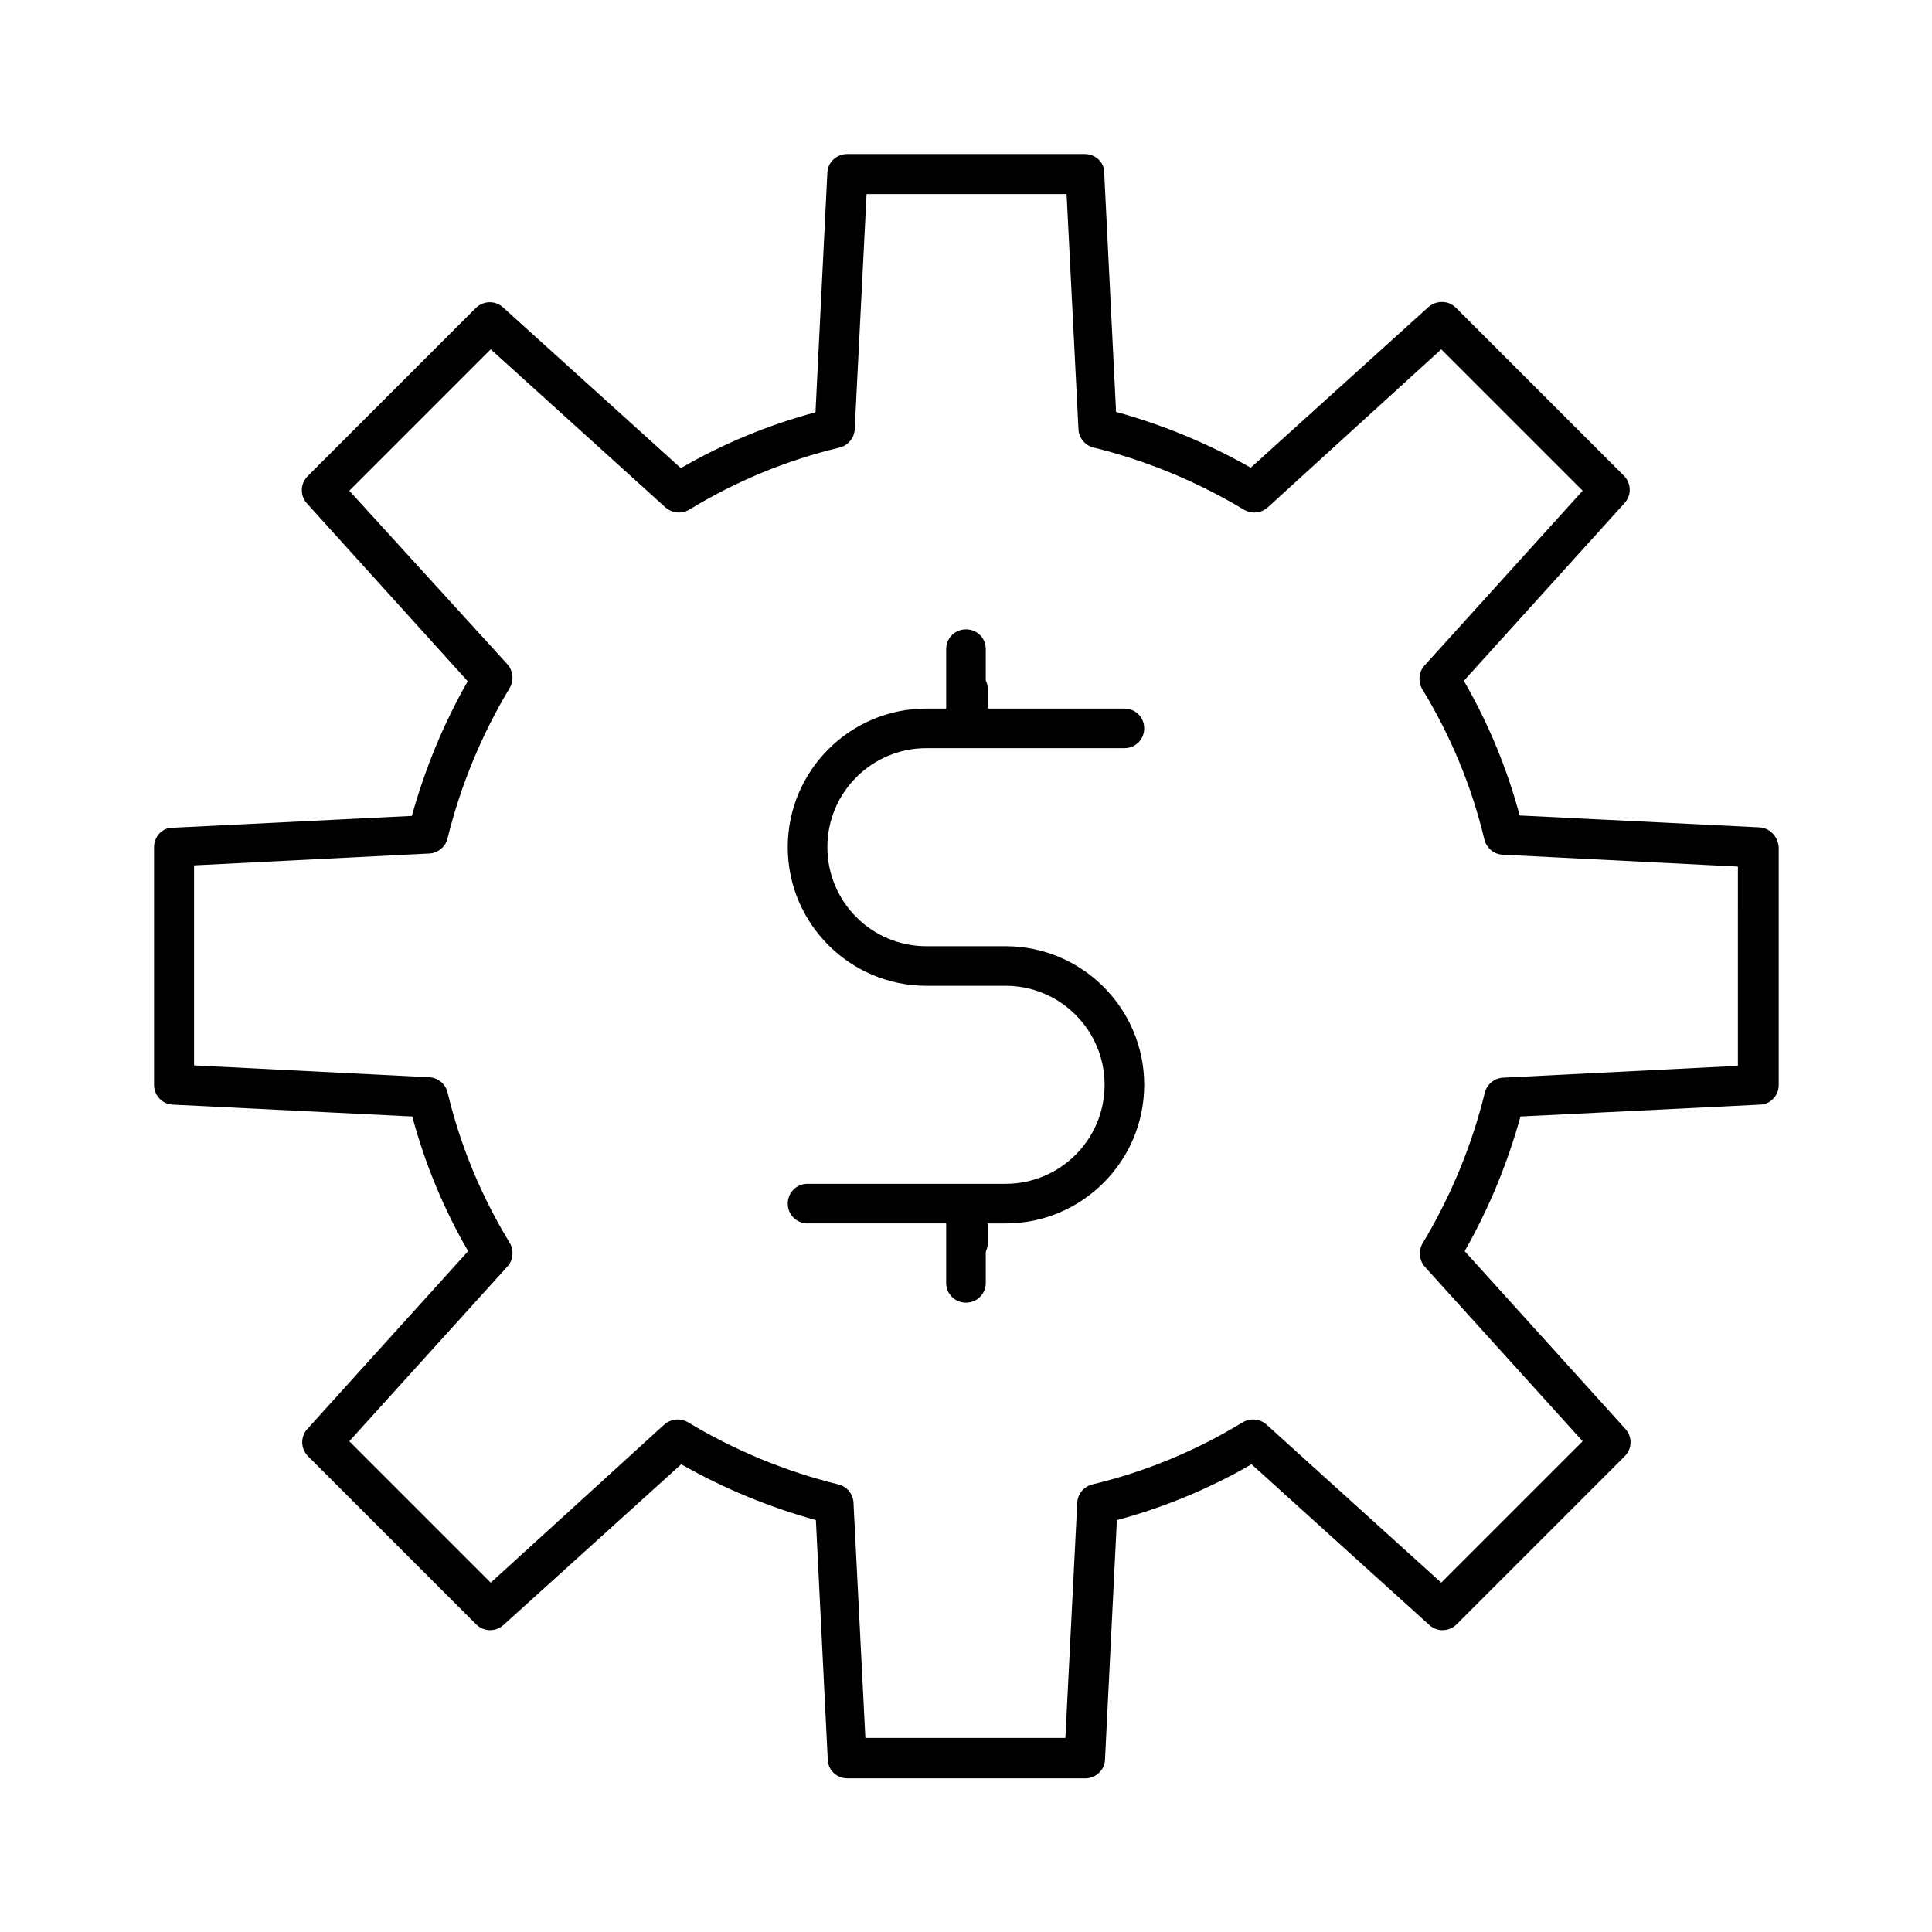
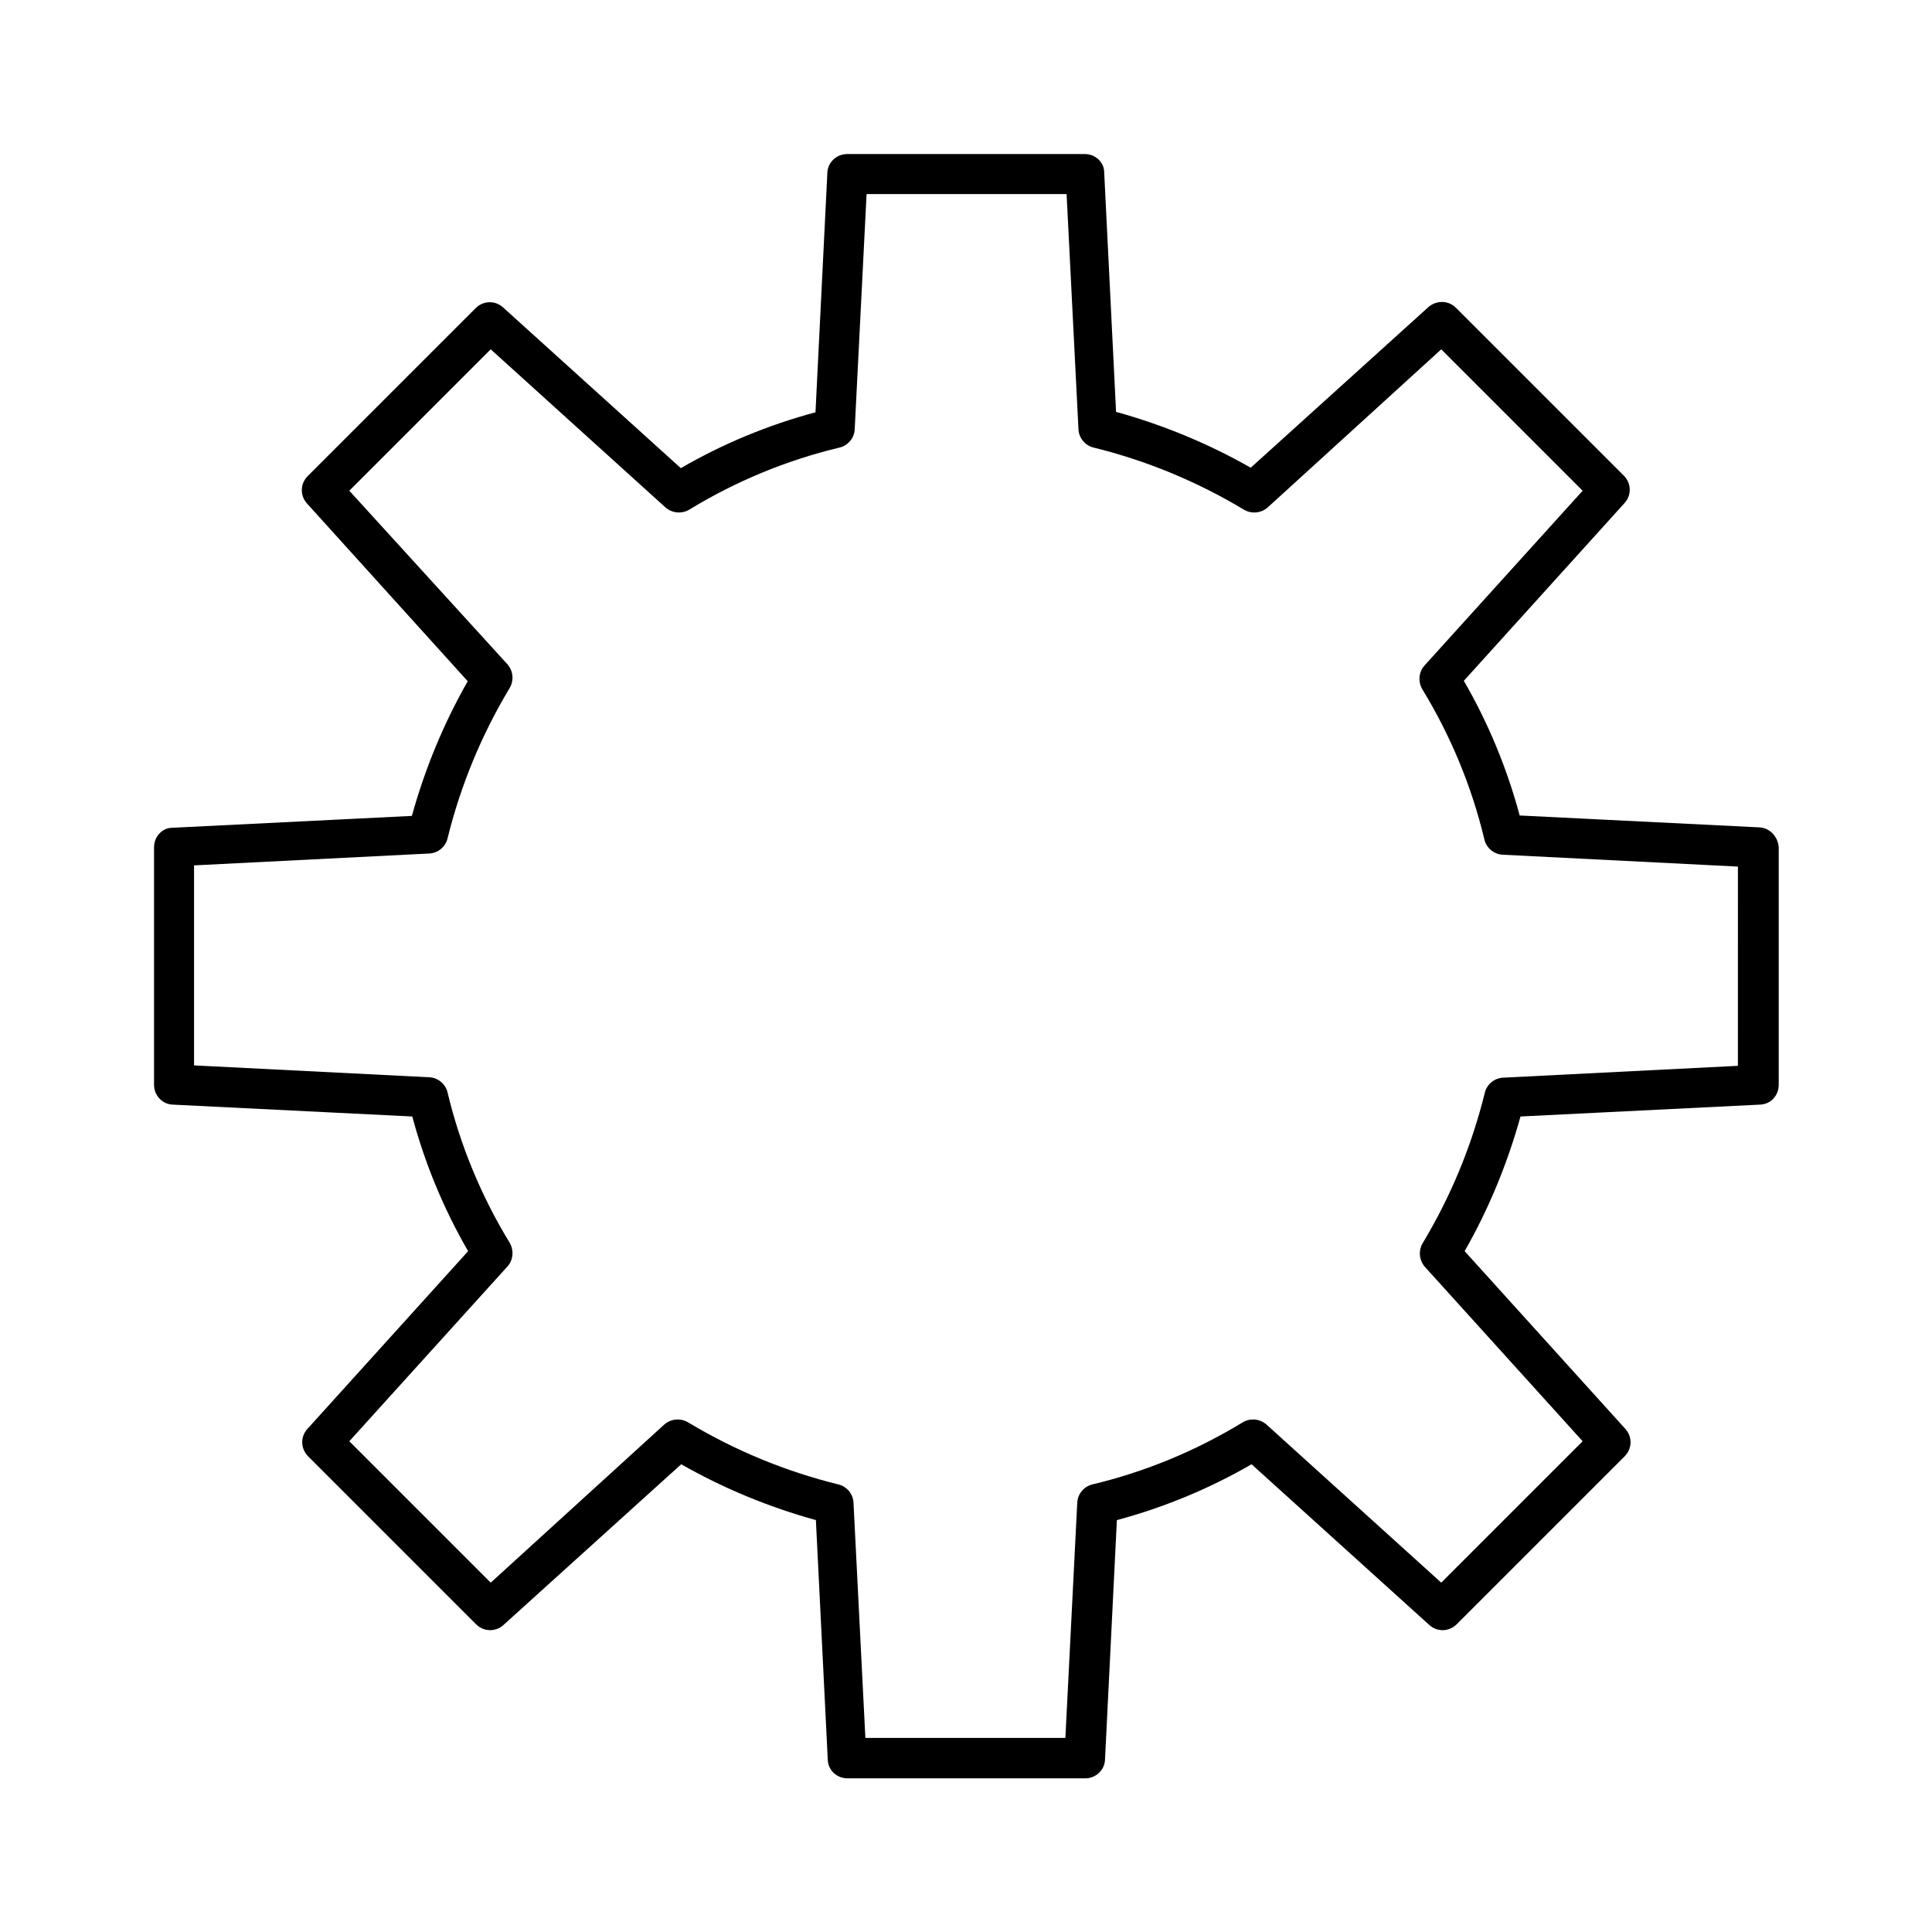
<svg xmlns="http://www.w3.org/2000/svg" fill="#000000" width="800px" height="800px" version="1.1" viewBox="144 144 512 512">
  <g>
-     <path d="m389.5 342.27h52.48c2.938 0 5.246-2.309 5.246-5.246s-2.309-5.246-5.246-5.246h-36.211l-0.004-5.25c0-0.84-0.211-1.574-0.523-2.203v-8.293c0-2.938-2.309-5.246-5.246-5.246s-5.246 2.309-5.246 5.246v15.742h-5.25c-20.258 0-36.734 16.48-36.734 36.734 0 20.258 16.48 36.734 36.734 36.734h20.992c14.484 0 26.238 11.754 26.238 26.238s-11.754 26.238-26.238 26.238h-52.48c-2.938 0-5.246 2.309-5.246 5.246s2.309 5.246 5.246 5.246h36.734v15.754c0 2.938 2.309 5.246 5.246 5.246s5.246-2.309 5.246-5.246v-8.293c0.316-0.629 0.523-1.363 0.523-2.203v-5.246h4.731c20.258 0 36.734-16.48 36.734-36.734 0-20.258-16.48-36.734-36.734-36.734h-20.992c-14.484 0-26.238-11.754-26.238-26.238-0.004-14.488 11.754-26.246 26.238-26.246z" />
    <path d="m610.23 363.26-63.5-3.148c-3.359-12.492-8.293-24.457-14.801-35.688l42.613-47.129c1.891-2.098 1.785-5.246-0.211-7.242l-44.504-44.504c-1.996-1.996-5.144-1.996-7.242-0.211l-47.129 42.613c-11.23-6.402-23.195-11.336-35.688-14.801l-3.148-63.5c0.004-2.617-2.305-4.824-5.137-4.824h-62.977c-2.832 0-5.144 2.203-5.246 4.934l-3.148 63.5c-12.492 3.359-24.457 8.293-35.688 14.801l-47.129-42.613c-2.098-1.891-5.246-1.785-7.242 0.211l-44.504 44.504c-1.996 1.996-2.098 5.144-0.211 7.242l42.613 47.129c-6.402 11.23-11.336 23.195-14.801 35.688l-63.5 3.148c-2.621-0.004-4.828 2.305-4.828 5.141v62.977c0 2.832 2.203 5.144 4.934 5.246l63.5 3.148c3.359 12.492 8.293 24.457 14.801 35.688l-42.613 47.129c-1.891 2.098-1.785 5.246 0.211 7.242l44.504 44.504c1.996 1.996 5.144 2.098 7.242 0.211l47.129-42.613c11.23 6.402 23.195 11.336 35.688 14.801l3.148 63.5c0.105 2.832 2.414 4.934 5.246 4.934h62.977c2.832 0 5.144-2.203 5.246-4.934l3.148-63.5c12.492-3.359 24.457-8.293 35.688-14.801l47.129 42.613c2.098 1.891 5.246 1.785 7.242-0.211l44.504-44.504c1.996-1.996 2.098-5.144 0.211-7.242l-42.613-47.129c6.402-11.23 11.336-23.195 14.801-35.688l63.5-3.148c2.832-0.105 4.934-2.414 4.934-5.246v-62.977c-0.215-2.836-2.418-5.144-5.148-5.25zm-5.562 63.188-62.348 3.148c-2.309 0.105-4.305 1.785-4.828 3.988-3.465 14.066-9.027 27.5-16.48 39.887-1.156 1.996-0.945 4.512 0.629 6.297l41.777 46.18-37.473 37.473-46.289-41.879c-1.785-1.574-4.305-1.785-6.297-0.629-12.387 7.559-25.82 13.121-39.887 16.48-2.203 0.523-3.883 2.519-3.988 4.828l-3.148 62.348h-53.004l-3.148-62.348c-0.105-2.309-1.785-4.305-3.988-4.828-14.066-3.465-27.5-9.027-39.887-16.48-1.996-1.156-4.512-0.945-6.297 0.629l-45.969 41.879-37.473-37.473 41.879-46.289c1.574-1.68 1.785-4.305 0.629-6.297-7.559-12.387-13.121-25.82-16.48-39.887-0.523-2.203-2.519-3.883-4.828-3.988l-62.348-3.148v-53.004l62.348-3.148c2.309-0.105 4.305-1.785 4.828-3.988 3.465-14.066 9.027-27.5 16.48-39.887 1.156-1.996 0.945-4.512-0.629-6.297l-41.879-45.969 37.473-37.473 46.289 41.879c1.785 1.574 4.305 1.785 6.297 0.629 12.387-7.559 25.82-13.121 39.887-16.48 2.203-0.523 3.883-2.519 3.988-4.828l3.148-62.348h53.004l3.148 62.348c0.105 2.309 1.785 4.305 3.988 4.828 14.066 3.465 27.5 9.027 39.887 16.48 1.996 1.156 4.512 0.945 6.297-0.629l45.969-41.879 37.473 37.473-41.879 46.289c-1.574 1.68-1.785 4.305-0.629 6.297 7.559 12.387 13.121 25.82 16.48 39.887 0.523 2.203 2.519 3.883 4.828 3.988l62.348 3.148-0.004 52.793z" />
  </g>
</svg>